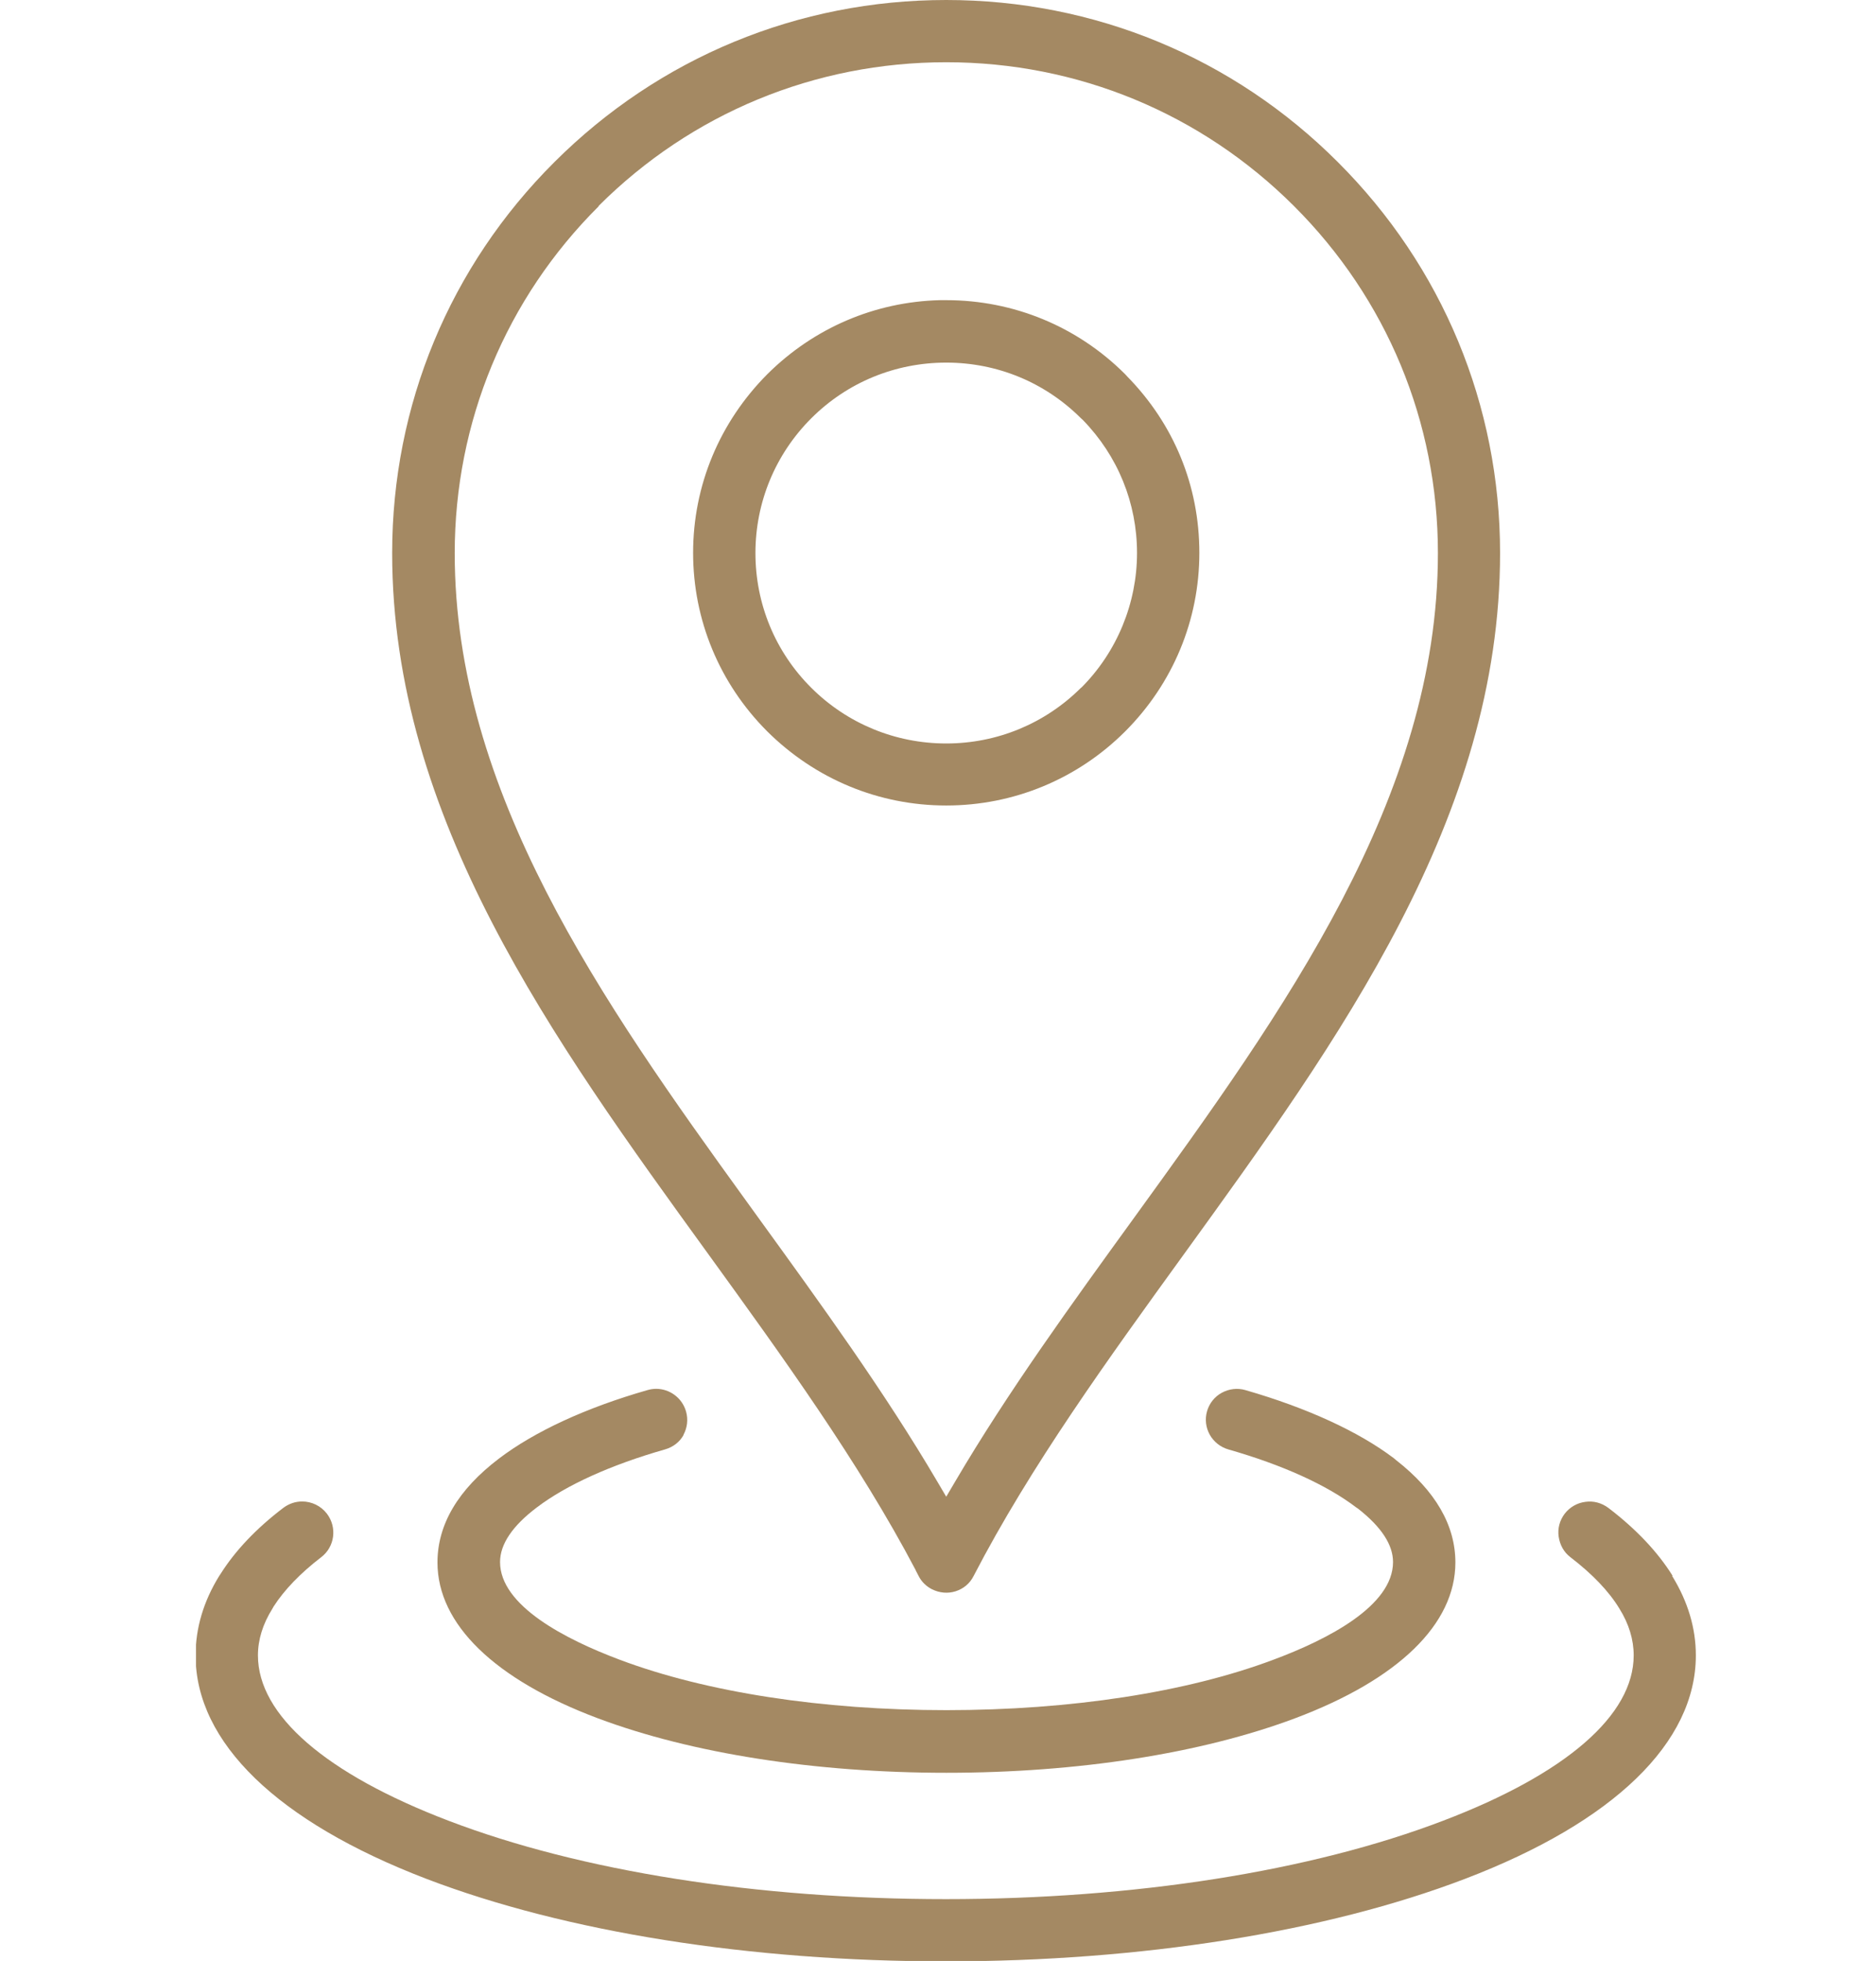
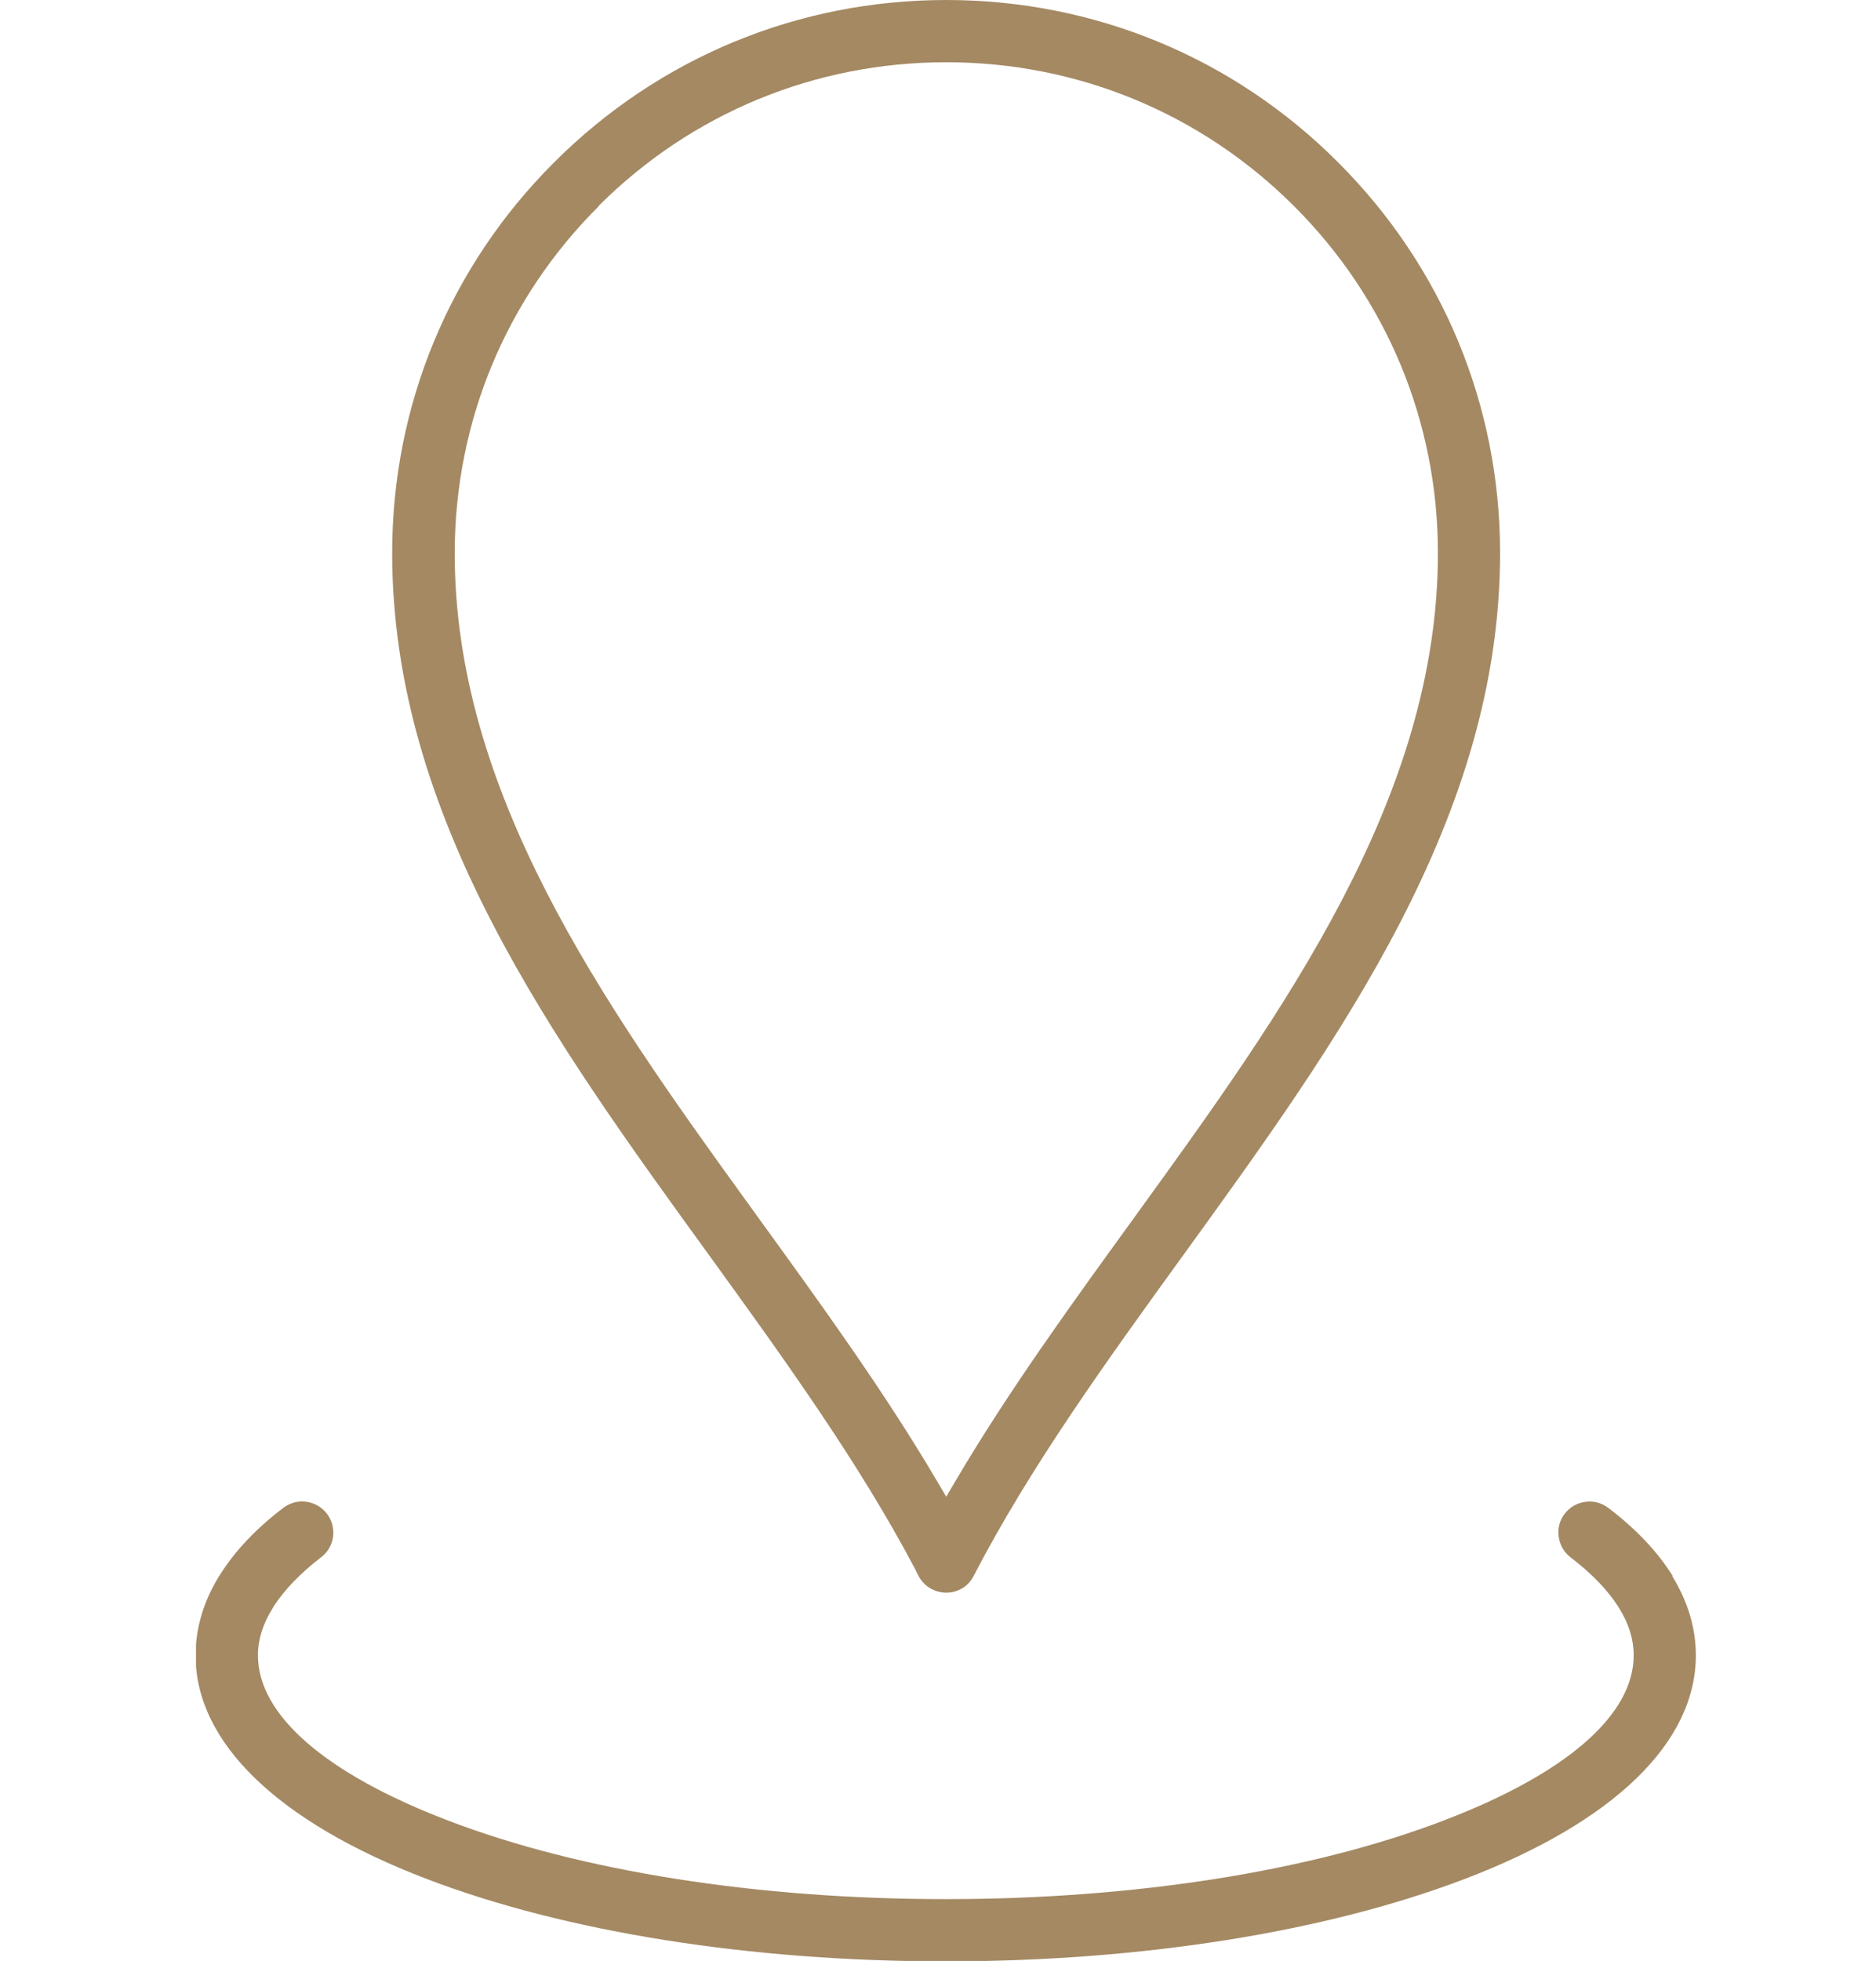
<svg xmlns="http://www.w3.org/2000/svg" width="67" height="70" viewBox="0 0 67 70" fill="none">
  <g clip-path="url(#clip0_16144_4631)">
-     <path d="M40.259 13.44L40.177 13.351C38.477 11.656 36.206 10.715 33.794 10.715H33.564C31.241 10.775 29.066 11.708 27.411 13.351C25.697 15.069 24.754 17.335 24.754 19.735C24.754 22.134 25.697 24.4 27.396 26.103C29.118 27.814 31.389 28.754 33.794 28.754C36.199 28.754 38.477 27.814 40.184 26.11C41.892 24.4 42.834 22.134 42.834 19.735C42.834 17.335 41.921 15.136 40.259 13.44ZM38.611 24.548C37.327 25.829 35.612 26.54 33.794 26.54C31.976 26.54 30.254 25.829 28.97 24.548C27.686 23.267 26.98 21.556 26.98 19.742C26.98 17.928 27.693 16.21 28.977 14.929C30.261 13.648 31.976 12.944 33.794 12.944C35.612 12.944 37.319 13.648 38.604 14.929L38.67 14.988C39.925 16.276 40.608 17.957 40.608 19.742C40.608 21.527 39.895 23.274 38.611 24.555V24.548Z" fill="#A48963" />
-     <path d="M24.405 51.228C24.546 50.969 24.583 50.673 24.501 50.384C24.36 49.895 23.915 49.577 23.433 49.577C23.329 49.577 23.232 49.592 23.128 49.621C20.924 50.251 19.091 51.102 17.822 52.065C16.359 53.175 15.624 54.42 15.624 55.775C15.624 57.974 17.658 59.951 21.347 61.336C24.702 62.595 29.118 63.283 33.801 63.283C38.485 63.283 42.901 62.595 46.256 61.336C49.944 59.951 51.978 57.974 51.978 55.775C51.978 54.449 51.266 53.22 49.863 52.124L49.774 52.05C48.519 51.102 46.686 50.258 44.474 49.621C44.192 49.54 43.895 49.577 43.636 49.717C43.376 49.858 43.19 50.095 43.109 50.376C43.027 50.658 43.064 50.961 43.205 51.213C43.346 51.465 43.584 51.657 43.866 51.739C45.81 52.294 47.391 53.013 48.438 53.812L48.505 53.857C49.336 54.508 49.751 55.145 49.751 55.76C49.751 57.322 47.428 58.522 45.476 59.248C42.381 60.41 38.24 61.047 33.801 61.047C29.363 61.047 25.229 60.41 22.134 59.248C20.182 58.515 17.859 57.315 17.859 55.76C17.859 55.123 18.304 54.464 19.18 53.805C20.226 53.013 21.807 52.294 23.752 51.739C24.041 51.657 24.279 51.472 24.42 51.213L24.405 51.228Z" fill="#A48963" />
    <path d="M32.703 56.056L32.807 56.256C32.91 56.464 33.081 56.627 33.282 56.73C33.549 56.863 33.846 56.893 34.128 56.804C34.41 56.715 34.64 56.523 34.773 56.256C36.807 52.331 39.583 48.503 42.262 44.801C47.836 37.099 53.574 29.191 53.574 19.742C53.574 14.47 51.518 9.515 47.777 5.783C44.044 2.051 39.078 0 33.794 0C28.509 0 23.544 2.051 19.803 5.783C16.062 9.508 14.006 14.47 14.006 19.742C14.006 29.191 19.744 37.107 25.288 44.756C27.93 48.407 30.669 52.183 32.703 56.049V56.056ZM21.377 7.353C24.694 4.043 29.103 2.222 33.794 2.222C38.484 2.222 42.893 4.043 46.211 7.353C49.529 10.663 51.354 15.062 51.354 19.742C51.354 28.487 45.84 36.1 40.511 43.46C38.284 46.533 35.998 49.681 34.113 52.887L33.794 53.428L33.475 52.887C31.589 49.681 29.303 46.533 27.099 43.49L26.676 42.905C21.466 35.707 16.24 28.265 16.24 19.749C16.24 15.069 18.066 10.663 21.384 7.361L21.377 7.353Z" fill="#A48963" />
    <path d="M59.734 56.249C59.207 55.404 58.435 54.583 57.441 53.827C57.203 53.65 56.914 53.568 56.617 53.612C56.32 53.65 56.06 53.805 55.882 54.035C55.704 54.272 55.623 54.56 55.667 54.856C55.712 55.153 55.853 55.412 56.09 55.59C56.862 56.182 57.456 56.797 57.834 57.419C58.176 57.967 58.346 58.529 58.346 59.092C58.346 61.225 55.934 63.321 51.54 64.994C46.812 66.801 40.504 67.793 33.779 67.793C27.055 67.793 20.746 66.801 16.018 64.994C11.632 63.321 9.212 61.225 9.212 59.092C9.212 58.537 9.383 57.974 9.732 57.419L9.769 57.352C10.155 56.752 10.726 56.16 11.468 55.59C11.958 55.219 12.047 54.523 11.676 54.035C11.461 53.753 11.127 53.598 10.793 53.598C10.555 53.598 10.325 53.672 10.117 53.827C9.153 54.56 8.403 55.353 7.883 56.175L7.824 56.264C7.267 57.167 6.985 58.122 6.985 59.092C6.985 62.202 9.91 65.031 15.224 67.067C20.204 68.971 26.795 70.015 33.772 70.015C40.749 70.015 47.347 68.971 52.327 67.067C57.641 65.038 60.566 62.202 60.566 59.092C60.566 58.122 60.284 57.174 59.719 56.256L59.734 56.249Z" fill="#A48963" />
  </g>
  <defs>
    <clipPath id="clip0_16144_4631">
      <rect width="53.58" height="70" fill="white" transform="translate(7)" />
    </clipPath>
  </defs>
</svg>